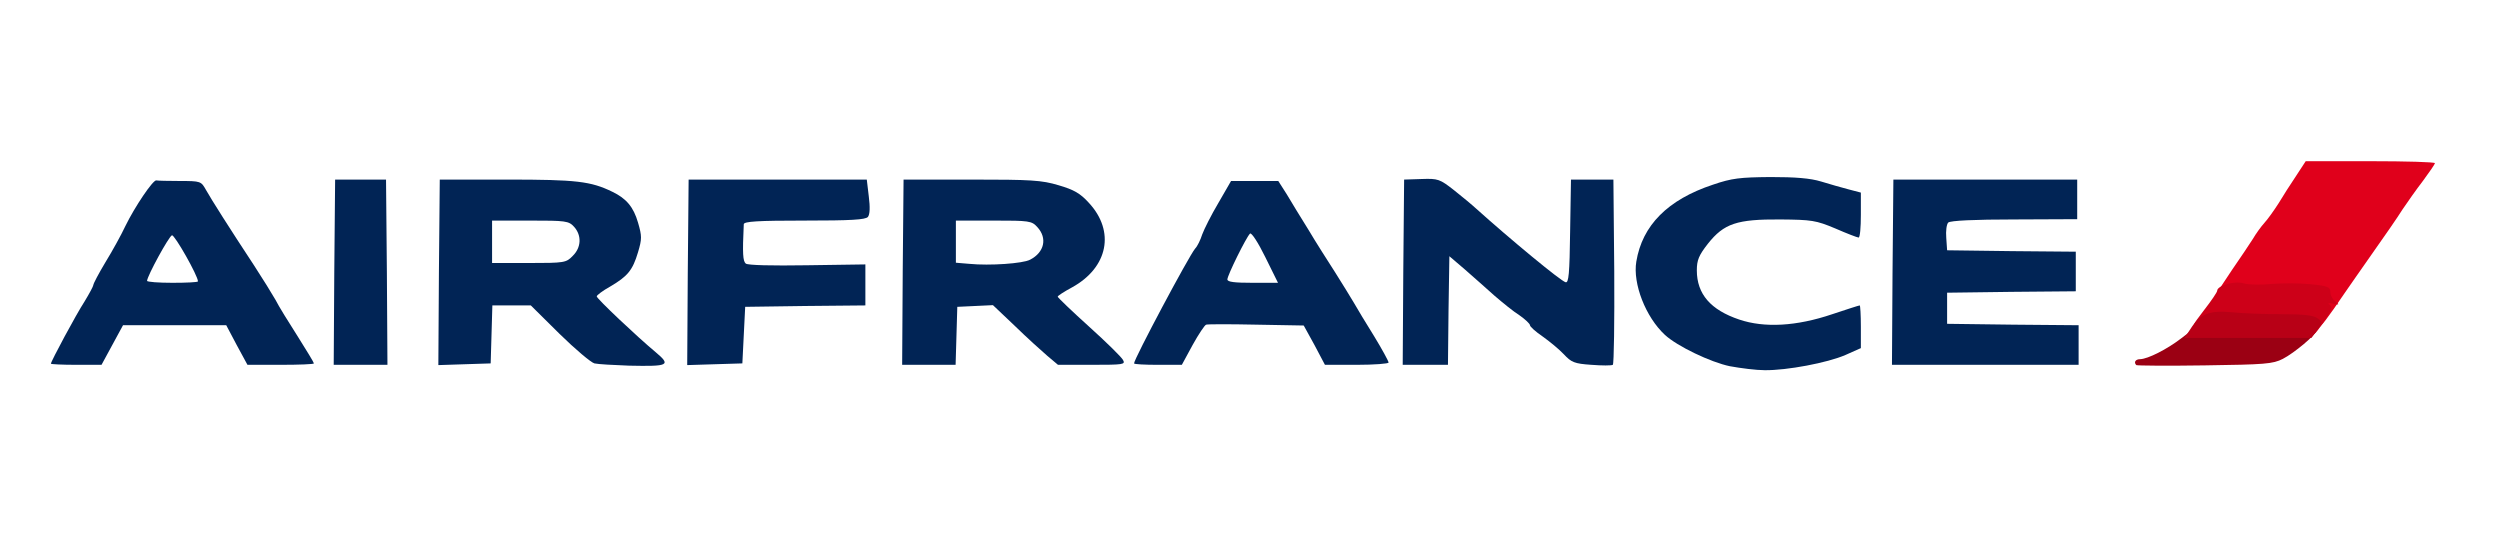
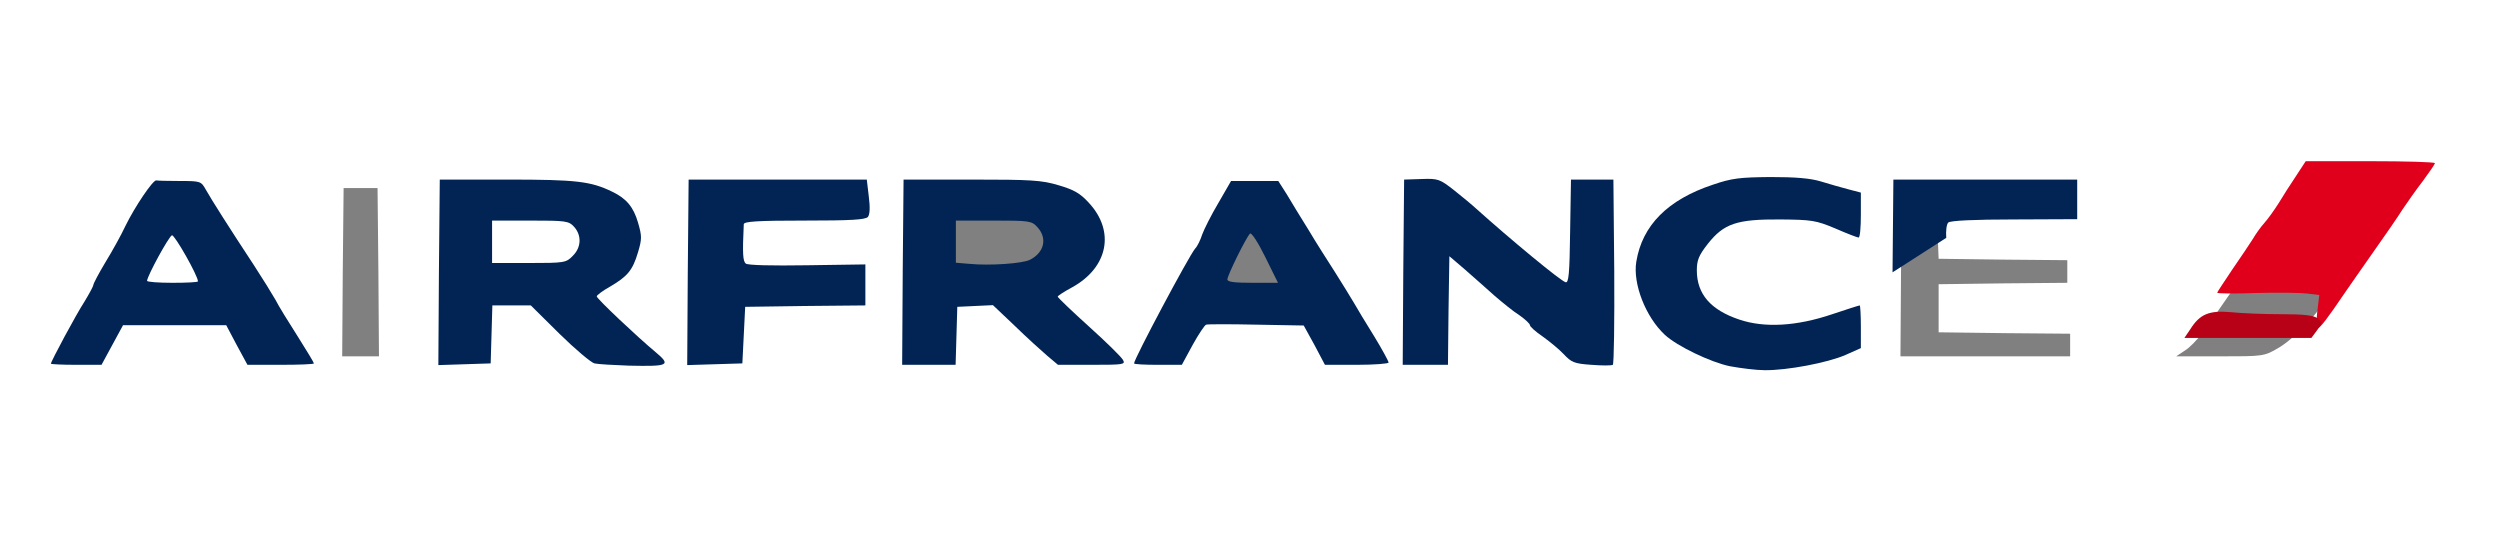
<svg xmlns="http://www.w3.org/2000/svg" version="1.0" width="442px" height="96px" viewBox="0 0 442 96" preserveAspectRatio="xMidYMid meet">
  <rect x="0" y="0" width="442" height="96" fill="#808080" stroke="none" />
  <g fill="#ffffff">
    <path d="M0 48 l0 -48 221 0 221 0 0 48 0 48 -221 0 -221 0 0 -48z m317.65 15.20 c2.45 -0.40 5.65 -1.30 7.15 -1.95 2.55 -1.10 2.70 -1.30 2.70 -2.95 0 -1 -0.05 -1.80 -0.10 -1.80 -0.10 0 -1.60 0.50 -3.40 1.05 -2.20 0.70 -5.15 1.15 -9 1.30 -5 0.25 -6.15 0.10 -9 -0.85 -5.60 -1.90 -7.50 -4.45 -7.50 -10.20 0 -3.55 0.10 -3.80 1.95 -6.20 3 -3.75 5 -4.35 14.30 -4.30 6.45 0.05 7.85 0.20 10.15 1.10 l2.60 1.10 0 -2 c0 -1.90 -0.10 -2 -2.10 -2.50 -1.20 -0.30 -3.40 -0.95 -4.90 -1.40 -4.35 -1.25 -11.35 -1.05 -16.15 0.55 -4.55 1.50 -8.40 3.80 -10.05 6.05 -3.90 5.15 -4.25 9.20 -1.30 13.80 0.95 1.45 2.20 3.15 2.85 3.70 2.15 2 8.10 4.85 11.50 5.55 4.50 0.90 5.15 0.90 10.30 -0.05z m-299.30 -3.70 l1.90 -3.50 10.60 0 10.65 0 1.85 3.50 1.90 3.50 3.65 0 3.60 0 -1.35 -2.10 c-0.70 -1.20 -2.05 -3.25 -3 -4.60 -0.90 -1.30 -1.65 -2.60 -1.65 -2.85 0 -0.25 -1.30 -2.40 -2.95 -4.80 -3.90 -5.85 -7.60 -11.70 -8.65 -13.60 -0.80 -1.45 -1.05 -1.55 -3.65 -1.55 l-2.75 0 -2.35 3.65 c-1.25 1.95 -2.65 4.40 -3.05 5.35 -0.40 0.95 -1.70 3.40 -2.90 5.35 -1.20 2 -2.20 3.80 -2.20 4.05 0 0.20 -1 2 -2.25 3.95 -1.20 2 -2.55 4.40 -2.95 5.40 l-0.75 1.75 2.20 0 2.20 0 1.90 -3.50z m48.55 -11.35 l-0.15 -14.90 -3 0 -3 0 -0.15 14.90 -0.10 14.85 3.25 0 3.25 0 -0.10 -14.85z m18.50 9.50 l0.15 -5.15 4.90 0 4.90 0 4.75 4.70 c2.60 2.55 5.20 4.90 5.75 5.25 0.60 0.30 2.50 0.55 4.25 0.55 l3.15 0 -4.60 -4.40 c-4.25 -4 -4.65 -4.50 -4.65 -6.25 0 -1.70 0.20 -1.95 2.45 -3.20 5.80 -3.25 6.60 -9.65 1.65 -13 -3.55 -2.35 -6.55 -2.85 -18.10 -2.85 l-10.75 -0.05 -0.15 14.90 -0.10 14.90 3.10 -0.15 3.15 -0.15 0.15 -5.10z m44.60 0.10 l0.25 -5 10.65 -0.15 10.60 -0.10 0 -2 0 -2 -10.45 0 c-8.05 0 -10.55 -0.15 -11 -0.65 -0.55 -0.70 -0.70 -7.20 -0.20 -9.20 0.25 -1.10 0.35 -1.15 11.10 -1.25 l10.80 -0.15 0 -2 0 -2 -14.25 0 -14.25 0 -0.15 14.90 -0.10 14.90 3.35 -0.15 3.40 -0.15 0.25 -5z m37.60 0.15 l0.15 -5.15 4.60 -0.15 4.65 -0.15 4.85 4.60 c6.35 6 6.45 6.05 10.05 5.85 l3.05 -0.15 -4.75 -4.25 c-4.25 -3.85 -4.70 -4.40 -4.70 -6.05 0 -1.65 0.20 -1.90 2.50 -3.15 2.55 -1.40 4.55 -3.55 5.40 -5.85 0.65 -1.70 -0.65 -4.60 -2.95 -6.75 -3.05 -2.80 -6.70 -3.45 -18.70 -3.45 l-10.50 0 -0.15 14.90 -0.10 14.85 3.25 0 3.20 0 0.15 -5.10z m41.75 1.60 c1.05 -1.90 2.15 -3.55 2.40 -3.65 0.30 -0.10 4.95 -0.10 10.40 0.05 l9.90 0.25 1.85 3.40 1.85 3.45 3.40 0 c1.90 0 3.35 -0.20 3.25 -0.40 -0.25 -0.60 -4.80 -8.10 -7.65 -12.60 -1.35 -2.15 -3.60 -5.70 -4.90 -7.85 -6 -9.75 -5 -8.65 -8 -8.65 l-2.70 0 -2.25 3.90 c-1.25 2.10 -2.50 4.60 -2.85 5.55 -0.30 0.95 -0.85 2.10 -1.25 2.50 -1.05 1.20 -9.30 16.55 -9.30 17.30 0 0.15 0.90 0.25 1.95 0.25 1.95 0 2.05 -0.10 3.90 -3.50z m45.15 -6 l0 -9.50 1.75 0 c1.75 0 2.45 0.50 9.50 6.80 1.40 1.20 3.35 2.80 4.40 3.45 1 0.70 1.85 1.50 1.85 1.75 0 0.25 0.95 1.10 2.15 1.90 1.15 0.85 2.95 2.30 3.95 3.30 1.50 1.45 2.20 1.80 3.90 1.80 l2 0 -0.10 -14.85 -0.15 -14.90 -2.25 0 -2.25 0 -0.15 9.15 -0.10 9.10 -2.15 0 c-1.85 0 -2.55 -0.40 -5.60 -3 -1.90 -1.65 -5.05 -4.30 -6.90 -5.85 -1.90 -1.60 -4 -3.45 -4.75 -4.15 -3.75 -3.50 -5.95 -4.90 -7.90 -5.10 l-1.95 -0.15 -0.15 14.90 -0.10 14.85 2.50 0 2.50 0 0 -9.50z m111.50 7.50 l0 -2 -11.60 -0.10 -11.65 -0.15 0 -4.25 0 -4.25 11.40 -0.15 11.35 -0.10 0 -2 0 -2 -11.35 -0.10 -11.40 -0.15 -0.15 -3.70 c-0.10 -2.20 0.05 -3.90 0.40 -4.25 0.35 -0.35 4.25 -0.55 11.65 -0.55 l11.10 0 0 -2 0 -2 -14.75 0 -14.75 0 -0.15 14.90 -0.10 14.85 15 0 15 0 0 -2z m36.85 0.50 c2.75 -1.60 7 -6.05 9.40 -9.95 0.85 -1.35 2.70 -4.10 4.15 -6.10 5.15 -7.30 6.20 -8.75 7.60 -10.95 0.85 -1.25 1.85 -2.75 2.30 -3.35 l0.80 -1.15 -8.95 0 -9 0 -1.70 2.60 c-0.95 1.40 -2.35 3.60 -3.10 4.85 -0.80 1.25 -1.90 2.80 -2.50 3.45 -0.55 0.60 -1.50 1.90 -2.05 2.85 -1.25 2 -8.15 12.05 -10.45 15.15 -0.90 1.20 -2.25 2.60 -3.10 3.10 l-1.50 1 7.75 0 c7.65 0 7.80 0 10.35 -1.50z" />
    <path d="M24.50 49.65 c0.05 -1.15 0.80 -3.35 1.95 -5.65 1.85 -3.70 1.90 -3.75 3.95 -3.90 l2.05 -0.15 2.05 4 c1.20 2.45 2 4.75 2 5.80 l0 1.75 -6 0 -6 0 0 -1.85z" />
    <path d="M85.50 42.75 l0 -5.25 8.25 0 c7.80 0 8.25 0.05 9.25 1.10 1.55 1.70 1.45 6.50 -0.25 8.15 -1.20 1.20 -1.40 1.25 -9.25 1.25 l-8 0 0 -5.25z" />
-     <path d="M169.90 48.15 l-2.40 -0.20 0 -5.25 0 -5.20 8.15 0 c7.90 0 8.20 0.05 9.25 1.15 0.85 0.90 1.10 1.75 1.10 3.90 -0.05 4.55 -1.50 5.50 -8.70 5.70 -2.80 0.05 -6.10 0.05 -7.40 -0.10z" />
-     <path d="M215.50 49.40 c0 -1.50 0.60 -3.30 1.95 -5.90 1.80 -3.50 2 -3.75 3.70 -3.90 l1.80 -0.15 2.30 4.55 c1.25 2.50 2.25 5.25 2.25 6.05 l0 1.45 -6 0 -6 0 0 -2.10z" />
  </g>
  <g fill="#012455">
    <path d="M305.85 64.75 c-3.40 -0.70 -9.35 -3.55 -11.50 -5.55 -3.40 -3.15 -5.70 -9.05 -5.05 -12.95 1.05 -6.40 5.55 -10.95 13.55 -13.60 3.35 -1.15 4.80 -1.30 10.15 -1.35 4.40 0 7.05 0.20 9 0.80 1.50 0.45 3.70 1.10 4.90 1.40 l2.10 0.55 0 3.95 c0 2.20 -0.15 4 -0.40 4 -0.20 0 -2.05 -0.70 -4.10 -1.60 -3.45 -1.45 -4.20 -1.55 -9.75 -1.60 -7.65 -0.05 -9.95 0.70 -12.80 4.30 -1.60 2.05 -1.95 2.90 -1.95 4.70 0 4.20 2.45 7 7.50 8.70 4.45 1.50 10.10 1.20 16.45 -0.95 2.55 -0.85 4.70 -1.55 4.85 -1.55 0.10 0 0.20 1.70 0.20 3.80 l0 3.75 -2.70 1.20 c-3.20 1.40 -10.40 2.75 -14.30 2.70 -1.50 0 -4.25 -0.35 -6.15 -0.70z" />
    <path d="M111.25 64.65 c-2.75 -0.10 -5.50 -0.25 -6.15 -0.40 -0.60 -0.15 -3.40 -2.50 -6.20 -5.25 l-5.05 -5 -3.40 0 -3.40 0 -0.15 5.15 -0.15 5.10 -4.65 0.15 -4.60 0.15 0.10 -16.40 0.15 -16.40 12 0 c12.15 0 14.70 0.30 18.50 2.15 2.50 1.20 3.75 2.70 4.55 5.45 0.70 2.40 0.70 2.90 0 5.25 -0.95 3.20 -1.85 4.25 -4.90 6.05 -1.35 0.75 -2.40 1.55 -2.40 1.75 0 0.40 7.15 7.15 10.40 9.85 2.80 2.35 2.35 2.55 -4.65 2.40z m-10 -19.40 c1.55 -1.50 1.60 -3.65 0.25 -5.15 -0.95 -1.05 -1.50 -1.10 -7.75 -1.10 l-6.75 0 0 3.75 0 3.75 6.50 0 c6.30 0 6.60 -0.05 7.75 -1.25z" />
    <path d="M281.35 64.50 c-3 -0.20 -3.55 -0.45 -4.85 -1.85 -0.85 -0.90 -2.55 -2.30 -3.75 -3.15 -1.25 -0.85 -2.25 -1.75 -2.25 -2 0 -0.25 -0.85 -1.05 -1.85 -1.75 -1.05 -0.65 -3 -2.25 -4.40 -3.45 -1.35 -1.25 -3.75 -3.30 -5.25 -4.65 l-2.75 -2.35 -0.15 9.60 -0.10 9.60 -4 0 -4 0 0.10 -16.35 0.15 -16.40 3.10 -0.10 c2.90 -0.10 3.20 0 5.75 2 1.45 1.15 3.20 2.60 3.90 3.25 5.95 5.35 14.95 12.80 15.80 13 0.55 0.15 0.70 -1.45 0.80 -9 l0.15 -9.15 3.75 0 3.75 0 0.15 16.20 c0.05 8.95 -0.05 16.35 -0.25 16.55 -0.25 0.15 -1.90 0.15 -3.80 0z" />
    <path d="M9 64.30 c0 -0.40 4.45 -8.70 5.95 -11 0.85 -1.40 1.55 -2.70 1.55 -2.90 0 -0.25 0.95 -2.05 2.15 -4.05 1.20 -1.95 2.80 -4.85 3.50 -6.35 1.65 -3.40 4.95 -8.30 5.50 -8.10 0.20 0.05 2.05 0.10 4.10 0.10 3.75 0 3.80 0.05 4.65 1.55 0.95 1.70 4.25 6.90 8.50 13.35 1.50 2.30 3.20 5.05 3.80 6.10 0.55 1.10 2.35 4 3.95 6.50 1.55 2.45 2.85 4.60 2.85 4.75 0 0.15 -2.65 0.25 -5.85 0.25 l-5.90 0 -1.90 -3.50 -1.85 -3.50 -9.15 0 -9.10 0 -1.90 3.50 -1.90 3.50 -4.50 0 c-2.45 0 -4.45 -0.10 -4.45 -0.20z m26 -14.55 c0 -1 -4.15 -8.30 -4.60 -8.15 -0.55 0.20 -4.35 7.15 -4.40 8.05 0 0.20 2.05 0.35 4.50 0.35 2.50 0 4.50 -0.10 4.50 -0.25z" />
-     <path d="M59.10 48.15 l0.15 -16.40 4.50 0 4.50 0 0.15 16.40 0.10 16.35 -4.75 0 -4.75 0 0.10 -16.35z" />
    <path d="M121.60 48.15 l0.15 -16.40 15.75 0 15.75 0 0.35 2.95 c0.25 1.95 0.20 3.20 -0.15 3.65 -0.45 0.50 -2.95 0.65 -11.25 0.65 -8.20 0 -10.70 0.15 -10.70 0.65 -0.25 5.30 -0.15 6.50 0.35 6.95 0.35 0.30 4.60 0.40 10.85 0.30 l10.30 -0.15 0 3.60 0 3.65 -10.60 0.10 -10.65 0.15 -0.25 5 -0.25 5 -4.90 0.15 -4.85 0.15 0.10 -16.40z" />
    <path d="M159.60 48.15 l0.15 -16.40 12 0 c10.55 0 12.40 0.10 15.40 1 2.75 0.80 3.85 1.45 5.35 3.10 4.70 5.05 3.40 11.45 -2.95 14.95 -1.40 0.75 -2.55 1.50 -2.55 1.65 0 0.15 2.50 2.55 5.55 5.30 3.05 2.75 5.75 5.40 6 5.90 0.45 0.80 0.05 0.85 -5.50 0.85 l-6 0 -1.90 -1.60 c-1.05 -0.90 -3.65 -3.25 -5.75 -5.30 l-3.85 -3.65 -3.15 0.15 -3.15 0.15 -0.15 5.15 -0.15 5.10 -4.70 0 -4.75 0 0.10 -16.35z m22.55 -2.25 c2.50 -1.30 3.05 -3.80 1.25 -5.75 -1 -1.10 -1.40 -1.15 -7.75 -1.15 l-6.65 0 0 3.70 0 3.75 2.40 0.20 c3.55 0.35 9.50 -0.05 10.75 -0.75z" />
    <path d="M200.50 64.25 c0 -0.80 9.70 -19 10.80 -20.30 0.40 -0.40 0.95 -1.55 1.25 -2.50 0.35 -0.95 1.60 -3.45 2.85 -5.55 l2.25 -3.90 4.20 0 4.15 0 1.50 2.35 c0.80 1.35 2.50 4.15 3.85 6.30 1.30 2.20 3.45 5.55 4.70 7.50 1.25 2 2.75 4.40 3.30 5.35 0.55 0.95 2.15 3.65 3.60 5.95 1.40 2.30 2.55 4.40 2.55 4.65 0 0.20 -2.55 0.40 -5.60 0.40 l-5.65 0 -1.85 -3.50 -1.90 -3.45 -8.35 -0.15 c-4.65 -0.10 -8.60 -0.10 -8.90 0 -0.25 0.05 -1.35 1.70 -2.40 3.60 l-1.90 3.50 -4.25 0 c-2.30 0 -4.20 -0.10 -4.20 -0.25z m23.20 -18.80 c-1.25 -2.55 -2.45 -4.40 -2.70 -4.15 -0.70 0.70 -4 7.40 -4 8.10 0 0.45 1.25 0.60 4.50 0.60 l4.45 0 -2.25 -4.55z" />
-     <path d="M334.60 48.15 l0.15 -16.40 16.25 0 16.25 0 0 3.50 0 3.50 -11.15 0.05 c-6.95 0 -11.30 0.20 -11.65 0.55 -0.30 0.30 -0.45 1.50 -0.35 2.70 l0.15 2.20 11.40 0.15 11.35 0.10 0 3.50 0 3.50 -11.35 0.10 -11.40 0.15 0 2.75 0 2.75 11.65 0.15 11.60 0.10 0 3.50 0 3.50 -16.50 0 -16.50 0 0.10 -16.35z" />
+     <path d="M334.60 48.15 l0.15 -16.40 16.25 0 16.25 0 0 3.50 0 3.50 -11.15 0.05 c-6.95 0 -11.30 0.20 -11.65 0.55 -0.30 0.30 -0.45 1.50 -0.35 2.70 z" />
  </g>
  <g fill="#e0001b">
    <path d="M409.70 55.05 l0.35 -2.90 -2.15 -0.25 c-1.20 -0.15 -5.25 -0.20 -9 -0.10 -3.80 0.15 -6.90 0.10 -6.90 -0.05 0 -0.10 1.20 -1.90 2.60 -4 1.45 -2.10 3.10 -4.55 3.70 -5.50 0.55 -0.95 1.50 -2.25 2.05 -2.85 0.60 -0.65 1.70 -2.20 2.50 -3.45 0.75 -1.25 2.15 -3.45 3.10 -4.85 l1.70 -2.60 11.40 0 c6.30 0 11.45 0.15 11.45 0.35 0 0.15 -0.95 1.55 -2.10 3.10 -1.20 1.55 -2.80 3.85 -3.65 5.10 -0.80 1.30 -3.20 4.75 -5.25 7.65 -2.05 2.95 -4.25 6.05 -4.85 6.95 -3.15 4.65 -4.45 6.35 -4.85 6.35 -0.25 0 -0.30 -1.30 -0.10 -2.95z" />
  </g>
  <g fill="#9b0013">
-     <path d="M377.70 64.55 c-0.50 -0.50 -0.15 -1.05 0.70 -1.05 1.35 -0.05 4.65 -1.70 7.20 -3.65 l2.35 -1.80 10.75 0.05 c5.95 0 10.80 0.20 10.80 0.40 0 0.65 -3.85 3.90 -5.90 4.95 -1.75 0.90 -3.15 1 -13.80 1.15 -6.55 0.10 -12 0.05 -12.10 -0.05z" />
-   </g>
+     </g>
  <g fill="#cd0018">
-     <path d="M408.25 58.35 c-0.45 -1.05 -0.85 -1.10 -7 -1.20 -3.55 -0.05 -7.05 -0.25 -7.70 -0.40 -0.65 -0.20 -1.65 0.05 -2.40 0.50 -0.65 0.45 -1.75 0.75 -2.45 0.65 -1.25 -0.15 -1.25 -0.15 1 -3.10 1.25 -1.60 2.30 -3.15 2.30 -3.40 0 -0.90 3.10 -1.80 4.70 -1.30 0.85 0.25 3.05 0.30 4.95 0.10 1.85 -0.15 4.95 -0.15 6.85 0.05 3.05 0.30 3.50 0.50 3.50 1.35 0 0.60 0.40 1.35 0.90 1.70 0.75 0.60 0.70 0.60 -0.40 0.40 -0.85 -0.20 -1.05 -0.15 -0.60 0.20 0.55 0.35 0.35 0.95 -0.90 2.75 -1.95 2.90 -2.20 3.05 -2.75 1.70z" />
-   </g>
+     </g>
  <g fill="#b80016">
    <path d="M387.25 58.20 c1.70 -2.70 3.35 -3.35 7.25 -3 1.90 0.20 5.85 0.35 8.85 0.35 3.95 0 5.65 0.20 6.35 0.70 1 0.75 1 0.75 -0.05 2.15 l-1 1.35 -11.20 0 -11.25 0 1.05 -1.55z" />
  </g>
</svg>